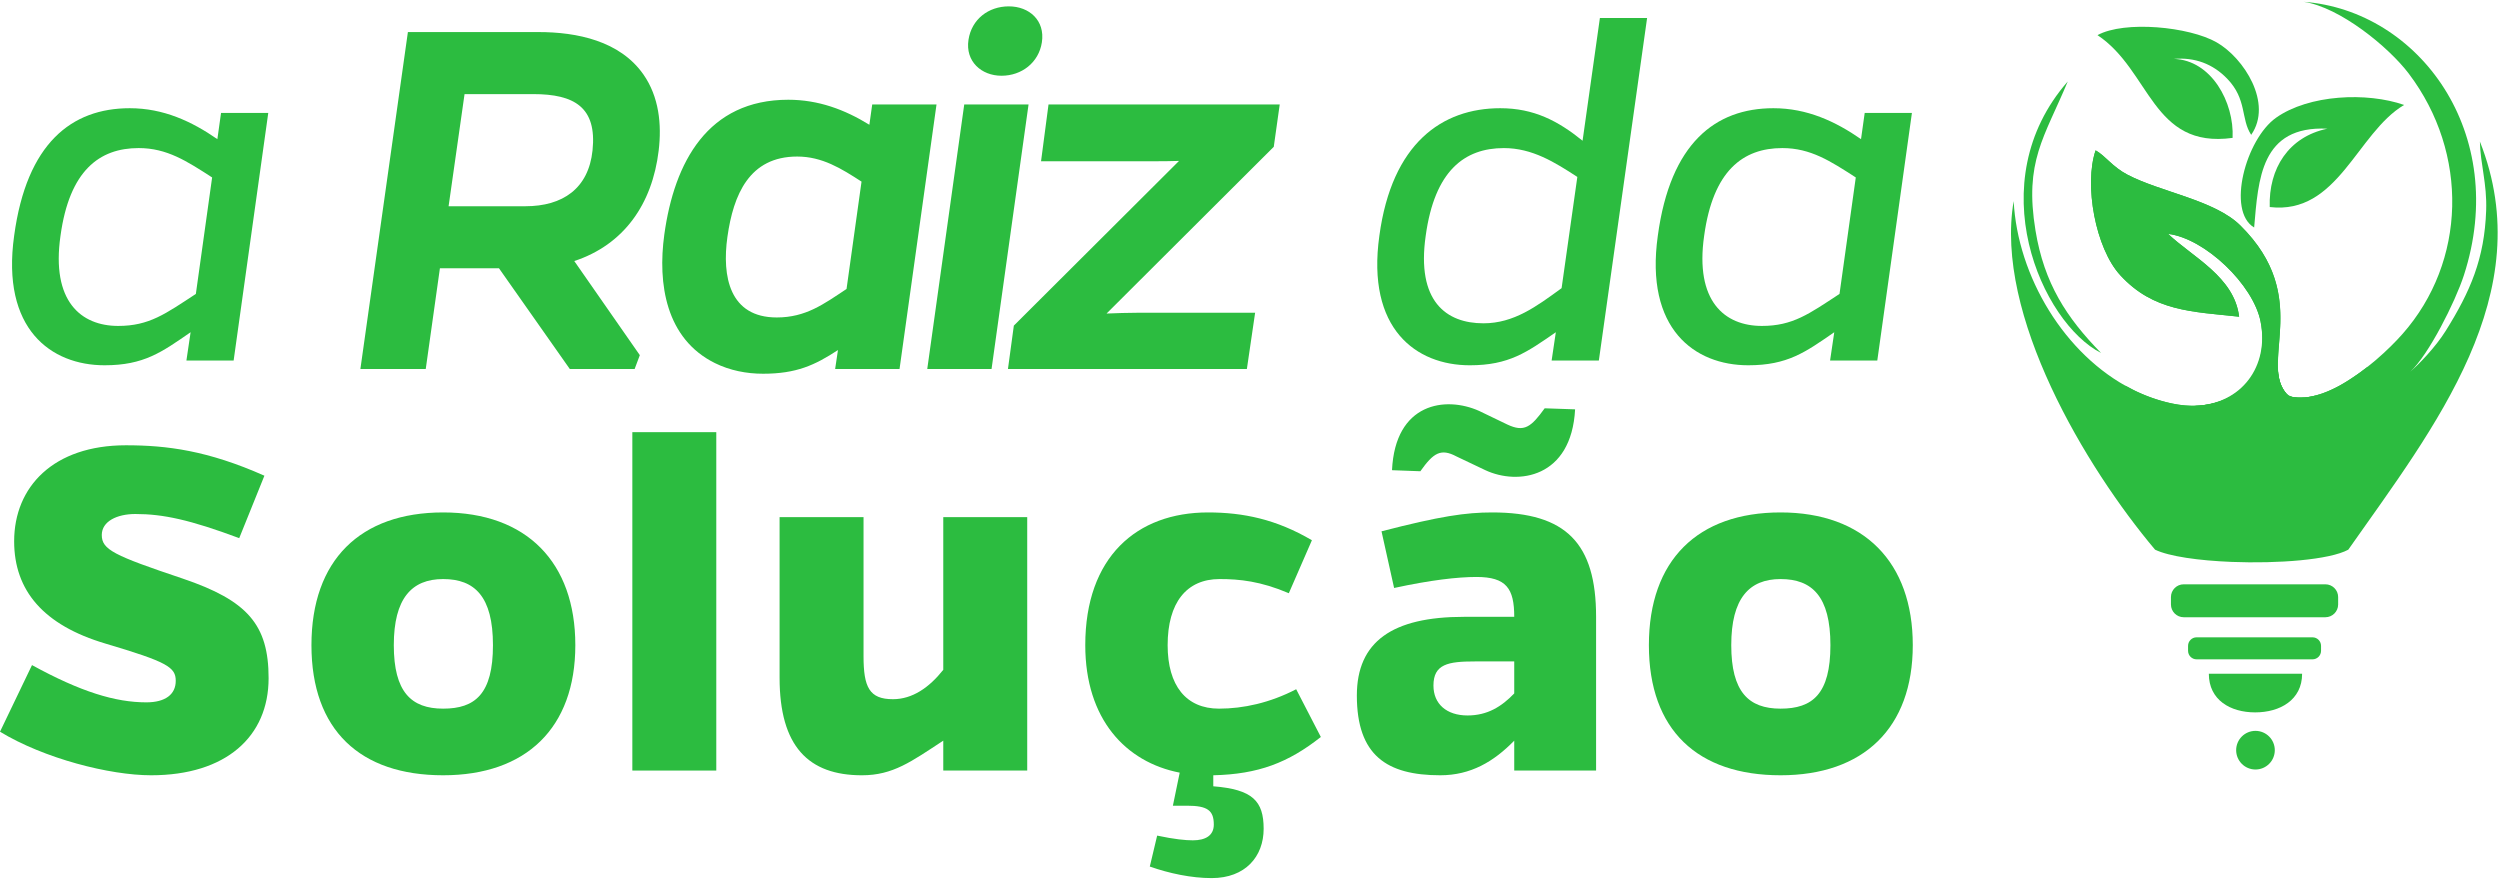
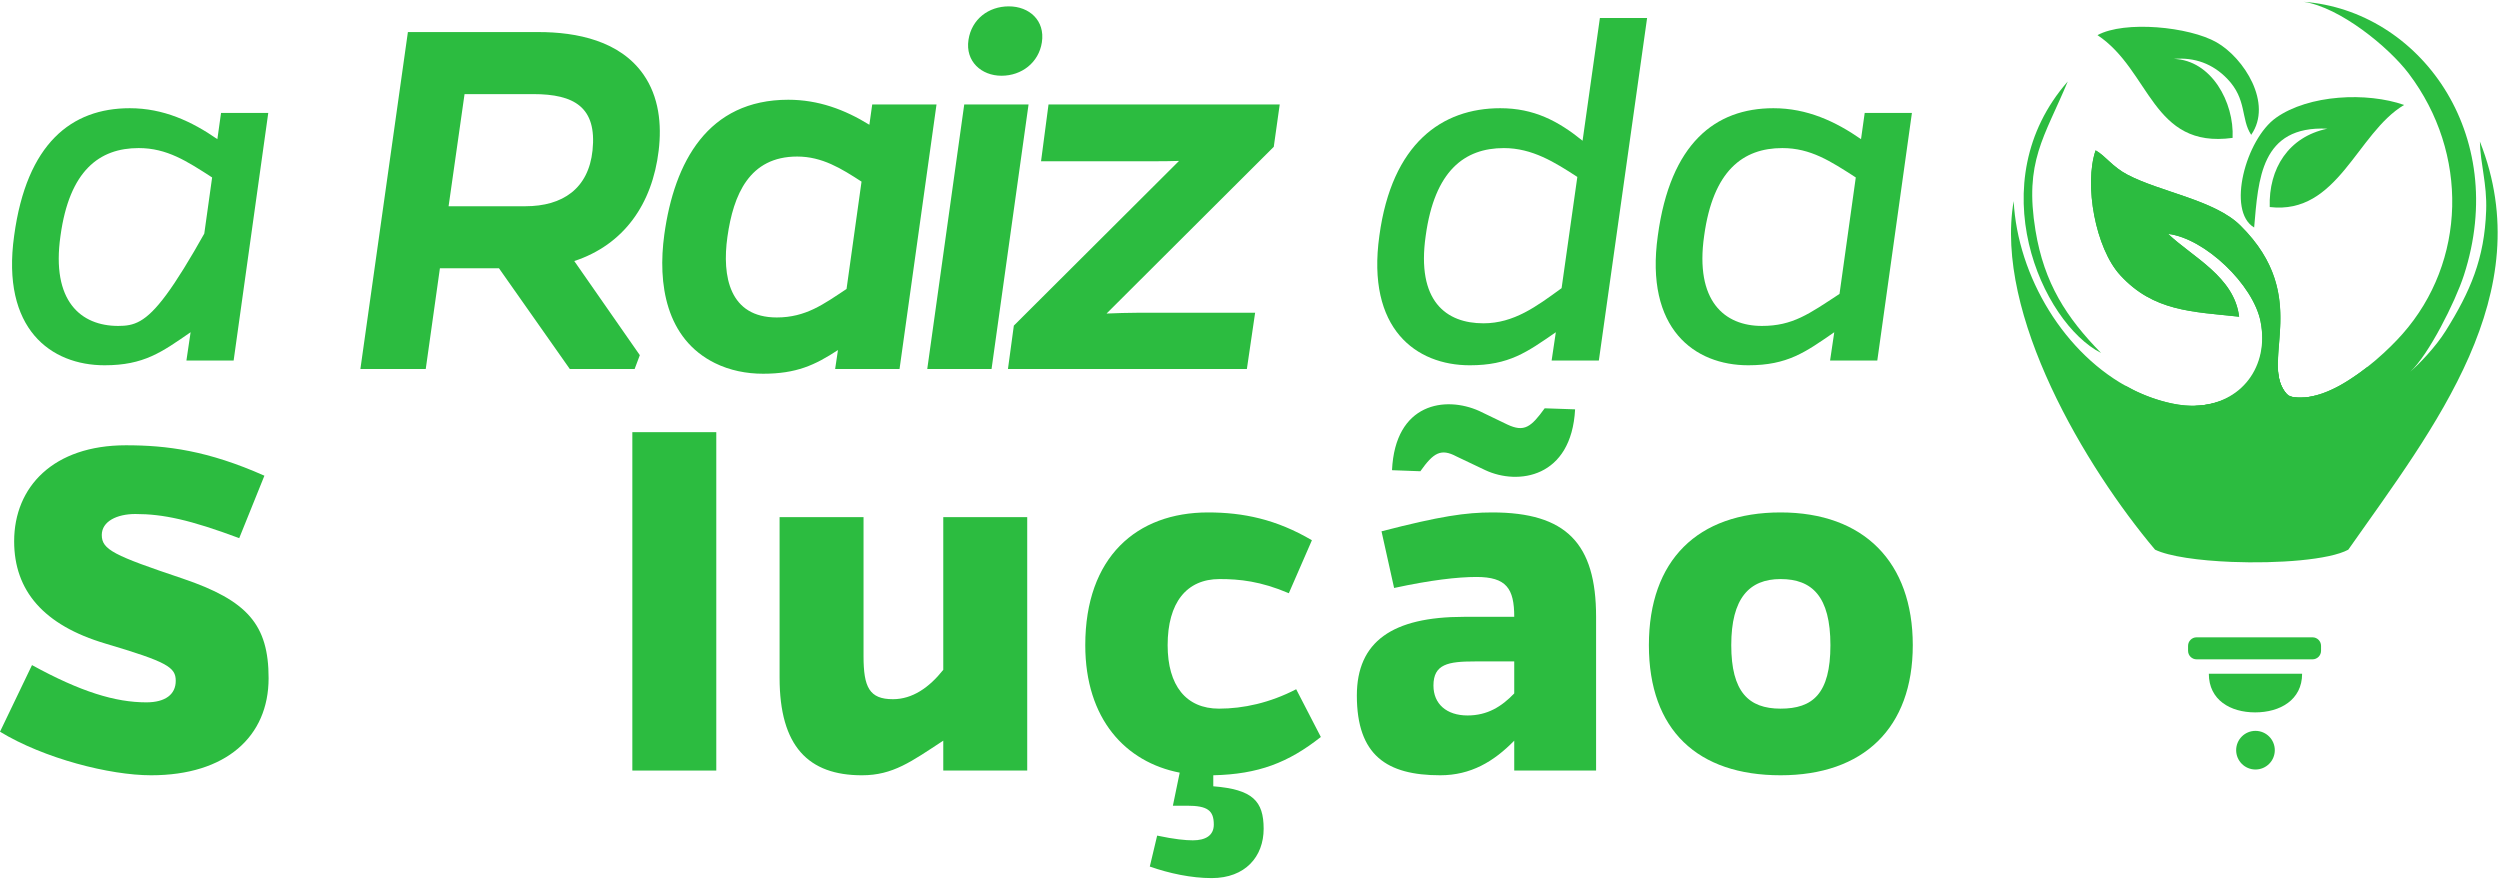
<svg xmlns="http://www.w3.org/2000/svg" width="266" height="94" viewBox="0 0 266 94" fill="none">
  <path d="M203.428 12.015H198.404L198.013 14.807C195.278 12.908 192.264 11.514 188.691 11.514C182.495 11.514 177.722 15.254 176.392 25.078C174.997 35.013 180.318 38.865 186.012 38.865C190.198 38.865 192.096 37.47 195.166 35.349L194.72 38.363H199.744L203.428 12.015ZM195.724 31.273C192.487 33.395 190.757 34.679 187.463 34.679C183.5 34.679 180.318 32.055 181.323 25.078C182.272 18.156 185.453 15.755 189.64 15.755C192.654 15.755 194.775 17.151 197.455 18.881L195.724 31.273Z" fill="#2CBC40" />
  <path d="M175.252 1.912H170.229L168.386 14.974C165.763 12.853 163.195 11.514 159.623 11.514C153.426 11.514 148.096 15.254 146.765 25.078C145.37 35.014 150.691 38.866 156.385 38.866C160.571 38.866 162.47 37.47 165.54 35.349L165.093 38.363H170.117L175.252 1.912ZM166.154 30.66C163.474 32.614 161.074 34.4 157.837 34.4C153.873 34.4 150.691 32.055 151.696 25.078C152.645 18.157 155.827 15.756 160.013 15.756C163.028 15.756 165.428 17.263 167.828 18.826L166.154 30.66Z" fill="#2CBC40" />
-   <path d="M28.543 12.015H23.519L23.128 14.807C20.393 12.908 17.379 11.514 13.806 11.514C7.609 11.514 2.837 15.254 1.506 25.078C0.111 35.013 5.432 38.865 11.126 38.865C15.313 38.865 17.21 37.47 20.28 35.349L19.834 38.363H24.858L28.543 12.015ZM20.839 31.273C17.602 33.395 15.871 34.679 12.578 34.679C8.615 34.679 5.432 32.055 6.438 25.078C7.386 18.156 10.568 15.755 14.755 15.755C17.769 15.755 19.89 17.151 22.57 18.881L20.839 31.273Z" fill="#2CBC40" />
+   <path d="M28.543 12.015H23.519L23.128 14.807C20.393 12.908 17.379 11.514 13.806 11.514C7.609 11.514 2.837 15.254 1.506 25.078C0.111 35.013 5.432 38.865 11.126 38.865C15.313 38.865 17.21 37.47 20.28 35.349L19.834 38.363H24.858L28.543 12.015ZC17.602 33.395 15.871 34.679 12.578 34.679C8.615 34.679 5.432 32.055 6.438 25.078C7.386 18.156 10.568 15.755 14.755 15.755C17.769 15.755 19.89 17.151 22.57 18.881L20.839 31.273Z" fill="#2CBC40" />
  <path d="M189.453 54.523C180.634 54.523 175.442 59.602 175.442 68.646C175.442 77.689 180.634 82.489 189.453 82.489C198.273 82.489 203.52 77.465 203.52 68.646C203.52 59.826 198.329 54.523 189.453 54.523ZM189.453 75.4C186.049 75.4 184.206 73.614 184.206 68.646C184.206 63.677 186.104 61.612 189.453 61.612C192.802 61.612 194.757 63.454 194.757 68.646C194.757 73.837 192.859 75.4 189.453 75.4Z" fill="#2CBC40" />
-   <path d="M47.148 54.523C38.329 54.523 33.138 59.602 33.138 68.646C33.138 77.689 38.329 82.489 47.148 82.489C55.968 82.489 61.215 77.465 61.215 68.646C61.215 59.826 56.024 54.523 47.148 54.523ZM47.148 75.4C43.744 75.4 41.901 73.614 41.901 68.646C41.901 63.677 43.8 61.612 47.148 61.612C50.497 61.612 52.451 63.454 52.451 68.646C52.451 73.837 50.554 75.4 47.148 75.4Z" fill="#2CBC40" />
  <path d="M148.333 62.561C152.184 61.724 155.087 61.389 157.097 61.389C160.278 61.389 161.115 62.617 161.115 65.631H155.757C148.166 65.631 144.369 68.254 144.369 74.004C144.369 80.368 147.551 82.489 153.244 82.489C156.483 82.489 158.938 81.038 161.115 78.805V81.987H169.824V65.631C169.824 57.816 166.642 54.523 158.771 54.523C155.98 54.523 153.244 54.914 146.993 56.532L148.333 62.561ZM161.115 70.376V73.781C159.776 75.177 158.268 76.125 156.148 76.125C153.914 76.125 152.519 74.897 152.519 72.944C152.519 70.655 154.083 70.376 156.929 70.376H161.115Z" fill="#2CBC40" />
  <path d="M164.354 43.443C162.903 45.452 162.177 46.01 160.39 45.173L157.376 43.721C153.803 42.121 148.445 42.847 148.11 50.029L151.125 50.141C152.519 48.178 153.302 47.676 154.976 48.569L158.046 50.029C161.507 51.648 167.201 50.867 167.591 43.554L164.354 43.443Z" fill="#2CBC40" />
  <path d="M129.093 82.489C133.893 82.378 137.076 81.149 140.537 78.414L137.913 73.334C135.122 74.786 132.275 75.4 129.707 75.4C126.191 75.4 124.237 72.944 124.237 68.646C124.237 64.124 126.246 61.612 129.763 61.612C131.884 61.612 134.117 61.835 137.131 63.119L139.587 57.482C135.792 55.249 132.275 54.523 128.535 54.523C120.944 54.523 115.473 59.268 115.473 68.646C115.473 76.517 119.771 81.094 125.521 82.21L124.795 85.727H126.302C128.479 85.727 129.149 86.229 129.149 87.736C129.149 88.908 128.256 89.411 126.916 89.411C126.135 89.411 124.962 89.299 123.121 88.908L122.339 92.202C124.404 92.927 126.749 93.429 128.926 93.429C132.499 93.429 134.452 91.141 134.452 88.182C134.452 85.224 133.28 83.996 129.093 83.661V82.489Z" fill="#2CBC40" />
  <path d="M100.364 81.987H109.296V55.025H100.364V71.269C98.857 73.167 97.071 74.395 95.006 74.395C92.493 74.395 91.88 73.112 91.88 69.818V55.025H82.948V72.106C82.948 79.419 86.019 82.49 91.712 82.49C95.006 82.49 96.96 81.038 100.364 78.805V81.987Z" fill="#2CBC40" />
  <path d="M76.213 81.987V45.982H67.281V81.987H76.213Z" fill="#2CBC40" />
  <path d="M28.133 50.615C22.105 47.936 17.751 47.378 13.397 47.378C5.693 47.378 1.506 51.788 1.506 57.593C1.506 62.84 4.633 66.524 11.22 68.477C17.806 70.431 18.699 70.99 18.699 72.441C18.699 73.892 17.583 74.73 15.574 74.73C12.28 74.73 8.596 73.614 3.405 70.766L0 77.855C4.689 80.702 11.666 82.489 16.076 82.489C24.058 82.489 28.579 78.358 28.579 72.162C28.579 66.469 26.346 63.9 19.425 61.556C12.113 59.1 10.829 58.486 10.829 56.923C10.829 55.472 12.447 54.69 14.401 54.69C17.36 54.69 20.206 55.304 25.453 57.258L28.133 50.615Z" fill="#2CBC40" />
  <path fill-rule="evenodd" clip-rule="evenodd" d="M89.159 37.246C86.699 38.859 84.725 39.765 81.195 39.765C79.429 39.765 77.657 39.419 76.068 38.633C70.846 36.051 69.96 30.201 70.683 24.954C71.75 17.224 75.314 10.613 83.874 10.613C87.068 10.613 89.875 11.655 92.501 13.275L92.804 11.115H99.645L95.71 39.263H88.859L89.159 37.246ZM90.072 30.746L91.667 19.325C89.529 17.941 87.49 16.656 84.823 16.656C79.731 16.656 78.031 20.698 77.397 25.203C76.805 29.415 77.618 33.778 82.646 33.778C85.735 33.778 87.637 32.361 90.072 30.746ZM61.103 27.776L68.077 37.789L67.524 39.263H60.628L53.092 28.545H46.806L45.299 39.263H38.345L43.4 3.412H57.299C61.394 3.412 65.963 4.35 68.459 7.921C70.117 10.294 70.42 13.223 70.082 16.031C69.398 21.715 66.392 26.029 61.103 27.776ZM47.73 21.944H55.903C59.864 21.944 62.623 20.069 63.046 15.998C63.523 11.41 61.106 10.013 56.74 10.013H49.428L47.73 21.944ZM125.45 17.121C124.598 17.148 123.745 17.158 122.902 17.158H110.767L111.562 11.115H136.162L135.529 15.621L117.737 33.362C118.846 33.318 119.956 33.276 121.06 33.276H133.545L132.667 39.263H107.246L107.872 34.647L125.45 17.121ZM109.438 11.115L105.501 39.263H98.66L102.595 11.115H109.438ZM103.047 4.231C103.384 2.041 105.176 0.677 107.342 0.677C109.508 0.677 111.213 2.176 110.855 4.505C110.523 6.664 108.7 8.059 106.561 8.059C104.421 8.059 102.694 6.528 103.047 4.231Z" fill="#2CBC40" />
  <path fill-rule="evenodd" clip-rule="evenodd" d="M263.859 15.055C263.911 17.475 264.627 19.526 264.528 22.383C264.35 27.542 262.842 31.007 260.228 35.195C259.137 36.947 257.304 38.829 256.457 39.544C258.378 37.804 261.236 32.125 262.151 29.311C267.066 14.196 257.399 1.12 245.108 0.192C248.975 0.771 254.158 5.006 256.295 7.834C262.709 16.32 262.42 27.845 255.624 35.538C254.184 37.167 251.711 39.47 249.115 40.928L249.081 40.947L249.057 40.96L249 40.992L248.941 41.024L248.883 41.056L248.869 41.062L248.825 41.087L248.767 41.118L248.708 41.148L248.658 41.175L248.65 41.179L248.592 41.209L248.534 41.238L248.475 41.268L248.444 41.284L248.417 41.297L248.359 41.325L248.301 41.354L248.242 41.382L248.231 41.387L248.184 41.409L248.126 41.437L248.067 41.464L248.019 41.487L248.009 41.491L247.951 41.517L247.893 41.543L247.834 41.569L247.806 41.581L247.775 41.594L247.717 41.619L247.659 41.644L247.601 41.667L247.594 41.671L247.542 41.691L247.484 41.715L247.194 41.826L247.17 41.835L247.135 41.847L247.077 41.868L247.02 41.888L246.962 41.908H246.958L246.748 41.977L246.73 41.983L246.614 42.017L246.557 42.034L246.537 42.04L246.5 42.05L246.327 42.096C245.353 42.348 244.408 42.398 243.539 42.162C240.016 38.916 246.308 31.826 238.371 23.988C235.635 21.285 229.925 20.447 226.372 18.591C224.737 17.737 224.064 16.616 222.973 15.997C221.729 19.634 222.949 26.412 225.602 29.291C229.136 33.127 233.19 33.155 238.243 33.697C237.732 29.451 233.294 27.364 230.685 24.884C234.619 25.364 239.758 30.3 240.526 34.215C241.557 39.463 238.322 43.07 233.558 43.173H233.548L233.36 43.175H233.246L233.208 43.174H233.131L233.055 43.17H233.016L232.978 43.168L232.784 43.16L232.766 43.158L232.511 43.14L232.495 43.139L232.473 43.137L232.238 43.114H232.237L232.222 43.112L231.998 43.085L231.958 43.08L231.949 43.079L231.677 43.039L231.67 43.037L231.394 42.99H231.39L231.109 42.933L231.044 42.92L231.039 42.918L230.979 42.905L230.969 42.902L230.915 42.891L230.9 42.887L230.85 42.877L230.829 42.871L230.786 42.861L230.76 42.856L230.722 42.847L230.691 42.839L230.658 42.831L230.622 42.822L230.593 42.815L230.552 42.806L230.529 42.799L230.483 42.788L230.466 42.783L230.415 42.771L230.402 42.767L230.345 42.752L230.338 42.75L230.277 42.734H230.274L230.21 42.717H230.209L230.147 42.699L230.14 42.698L230.084 42.682L230.071 42.678L230.021 42.664L230.002 42.659L229.956 42.646L229.933 42.639L229.893 42.628L229.866 42.619L229.831 42.609L229.797 42.599L229.768 42.59L229.729 42.579L229.704 42.572L229.662 42.558L229.641 42.552L229.594 42.537L229.579 42.533L229.525 42.516L229.515 42.513L229.458 42.495L229.453 42.493L229.391 42.473L229.328 42.452L229.323 42.45L229.266 42.431L229.256 42.428L229.203 42.41L229.188 42.406L229.142 42.39L229.121 42.383L229.079 42.368L229.054 42.359L229.017 42.346L228.987 42.336L228.955 42.325L228.92 42.312L228.894 42.302L228.853 42.288L228.831 42.28L228.786 42.264L228.77 42.257L228.72 42.24L228.708 42.235L228.592 42.192L228.587 42.19H228.585L228.579 42.187L228.463 42.142L228.454 42.138L228.401 42.118L228.389 42.113L228.34 42.093L228.322 42.087L228.28 42.069L228.257 42.06L228.219 42.044L228.191 42.033L228.158 42.019L228.126 42.006L228.096 41.994L228.06 41.979L228.037 41.969L227.994 41.951L227.976 41.944L227.929 41.924L227.916 41.918L227.863 41.895L227.855 41.892L227.799 41.868L227.795 41.865L227.734 41.84H227.734L227.675 41.813L227.669 41.81L227.615 41.786L227.604 41.781L227.555 41.759L227.539 41.752L227.495 41.731L227.475 41.722L227.411 41.693L227.376 41.676L227.347 41.662L227.317 41.648L227.282 41.632L227.257 41.621L227.218 41.602L227.197 41.592L227.154 41.571L227.139 41.563L227.134 41.562L226.836 41.413C219.663 37.772 214.672 29.389 214.255 21.397C212.174 33.453 221.942 49.757 229.297 58.483C230.784 59.206 233.971 59.648 237.44 59.787C242.365 59.983 247.859 59.57 249.856 58.488C259.051 45.401 270.275 31.254 263.859 15.055Z" fill="#2CBC40" />
  <path fill-rule="evenodd" clip-rule="evenodd" d="M251.855 39.074C249.228 41.136 246.05 42.842 243.539 42.162C242.846 41.523 242.534 40.734 242.418 39.821L239.636 40.039C238.047 42.525 234.861 43.725 231.109 42.933C229.618 42.618 228.188 42.099 226.836 41.414C226.633 41.31 226.432 41.203 226.233 41.092L225.828 41.124C229.137 43.448 243.886 46.409 252.232 39.035L251.855 39.074Z" fill="#2CBC40" />
  <path fill-rule="evenodd" clip-rule="evenodd" d="M252.232 38.773C251.253 39.569 250.188 40.327 249.101 40.935C250.212 40.342 251.265 39.628 252.232 38.773ZM247.034 41.883C245.811 42.306 244.614 42.453 243.539 42.162C242.781 41.464 242.478 40.586 242.39 39.562L239.802 39.765C238.599 41.87 236.307 43.135 233.487 43.174C237.598 43.719 242.612 43.595 247.034 41.883ZM227.139 41.564L226.836 41.414C226.495 41.241 226.159 41.058 225.828 40.863C226.158 41.094 226.601 41.332 227.139 41.564Z" fill="#2CBC40" />
  <path fill-rule="evenodd" clip-rule="evenodd" d="M245.42 42.272C244.657 42.334 243.679 42.403 243.176 41.764C240.497 38.36 245.998 31.519 238.371 23.989C235.635 21.286 229.925 20.448 226.372 18.592C224.737 17.737 224.065 16.616 222.974 15.997C221.729 19.635 222.949 26.412 225.602 29.291C229.136 33.127 233.19 33.155 238.244 33.697C237.733 29.451 233.294 27.365 230.686 24.885C234.619 25.364 239.758 30.301 240.526 34.215C241.453 38.937 238.531 42.992 233.574 43.172C236.935 43.27 242.804 42.876 245.42 42.272Z" fill="#2CBC40" />
  <path fill-rule="evenodd" clip-rule="evenodd" d="M223.174 3.739C228.834 7.506 228.96 15.851 237.548 14.672C237.732 10.879 235.287 6.397 231.293 6.266C233.53 6.082 235.433 6.787 236.963 8.364C239.109 10.576 238.398 12.639 239.526 14.348C241.852 11 238.762 6.175 235.856 4.51C232.926 2.832 226.047 2.169 223.174 3.739Z" fill="#2CBC40" />
  <path fill-rule="evenodd" clip-rule="evenodd" d="M239.841 24.208C240.29 19.085 240.524 13.351 247.638 13.692C243.503 14.553 241.372 17.93 241.499 22.029C248.769 22.889 250.759 14.156 255.797 11.166C251.848 9.782 245.667 10.056 242.174 12.526C238.964 14.796 236.882 22.449 239.841 24.208Z" fill="#2CBC40" />
  <path fill-rule="evenodd" clip-rule="evenodd" d="M223.561 37.563C219.871 33.796 217.499 30.151 216.575 24.521C215.37 17.178 217.504 14.662 220.009 8.669C210.601 19.417 217.209 34.331 223.561 37.563Z" fill="#2CBC40" />
  <path fill-rule="evenodd" clip-rule="evenodd" d="M239.983 77.764C241.118 77.764 242.039 78.684 242.039 79.819C242.039 80.954 241.118 81.876 239.983 81.876C238.848 81.876 237.927 80.955 237.927 79.819C237.927 78.683 238.847 77.764 239.983 77.764Z" fill="#2CBC40" />
-   <path fill-rule="evenodd" clip-rule="evenodd" d="M232.343 62.171H247.424C248.169 62.171 248.778 62.781 248.778 63.526V64.32C248.778 65.064 248.169 65.674 247.424 65.674H232.343C231.598 65.674 230.989 65.064 230.989 64.32V63.526C230.989 62.781 231.598 62.171 232.343 62.171Z" fill="#2CBC40" />
  <path fill-rule="evenodd" clip-rule="evenodd" d="M233.714 67.811H246.054C246.552 67.811 246.959 68.219 246.959 68.716V69.247C246.959 69.746 246.552 70.153 246.054 70.153H233.714C233.217 70.153 232.81 69.746 232.81 69.247V68.716C232.81 68.219 233.217 67.811 233.714 67.811Z" fill="#2CBC40" />
  <path fill-rule="evenodd" clip-rule="evenodd" d="M244.945 71.686C244.945 74.483 242.587 75.798 239.95 75.798C237.314 75.798 235.02 74.483 235.02 71.686C239.803 71.694 240.178 71.695 244.945 71.686Z" fill="#2CBC40" />
</svg>